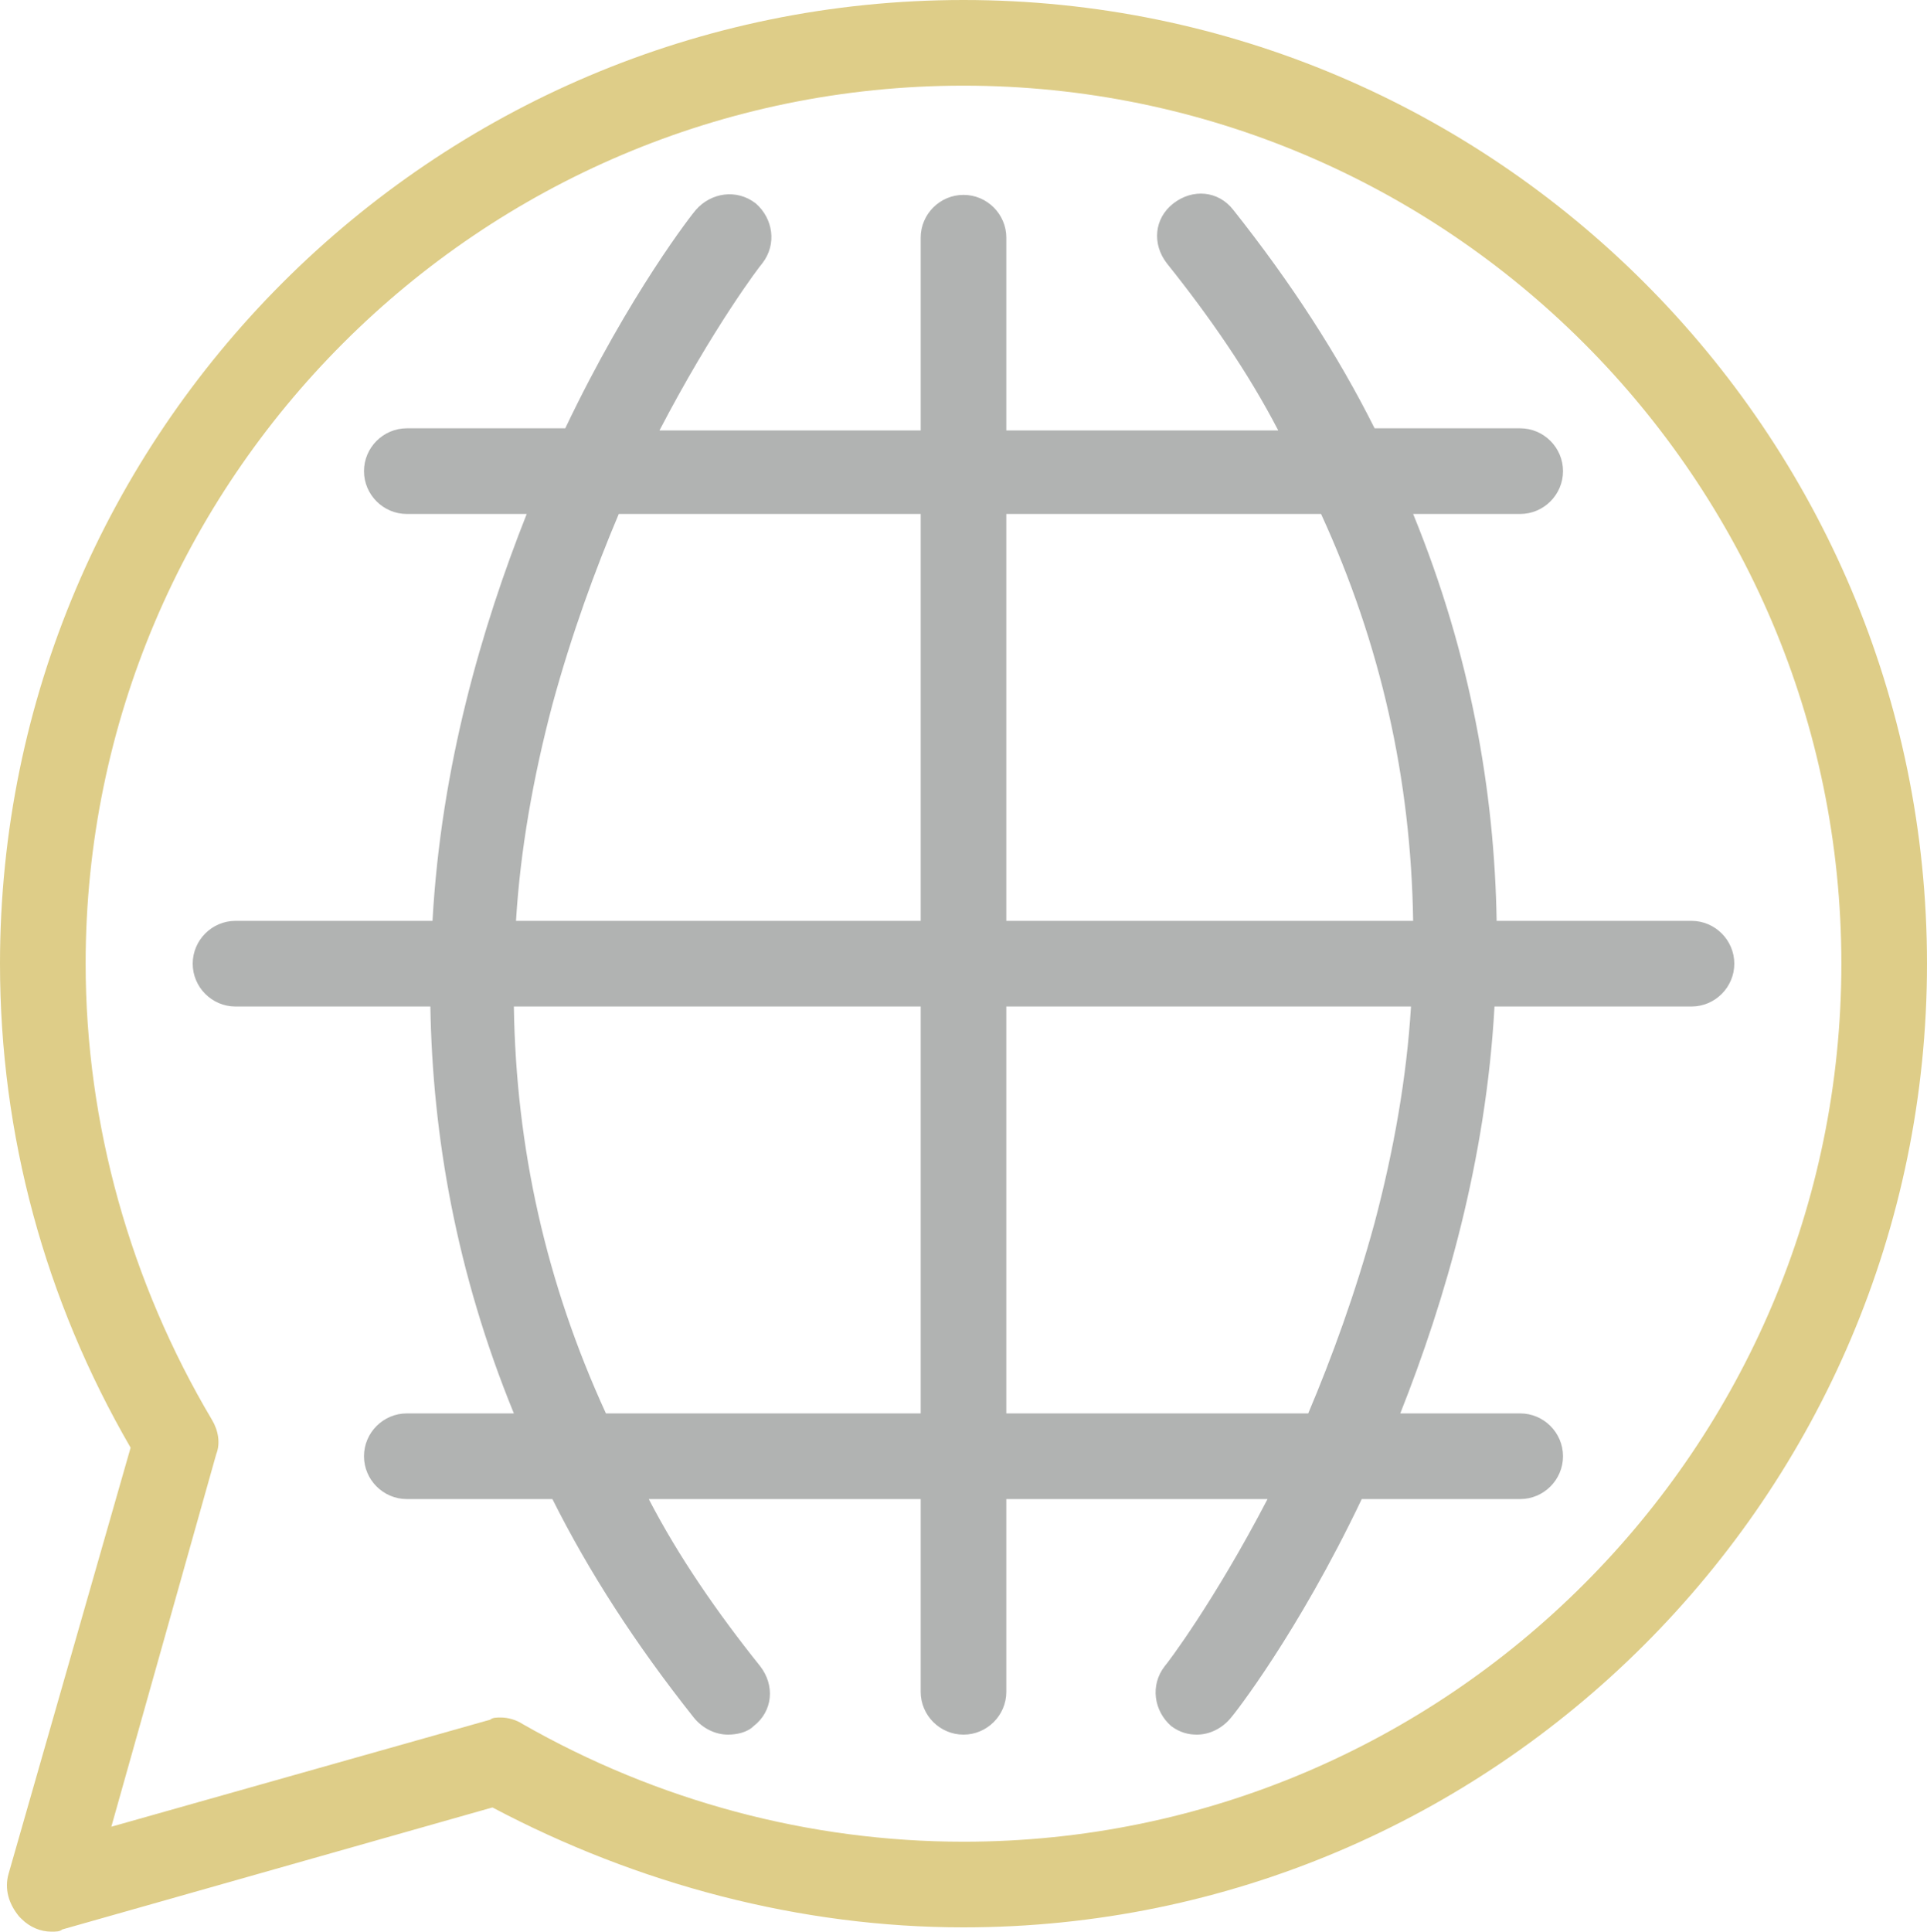
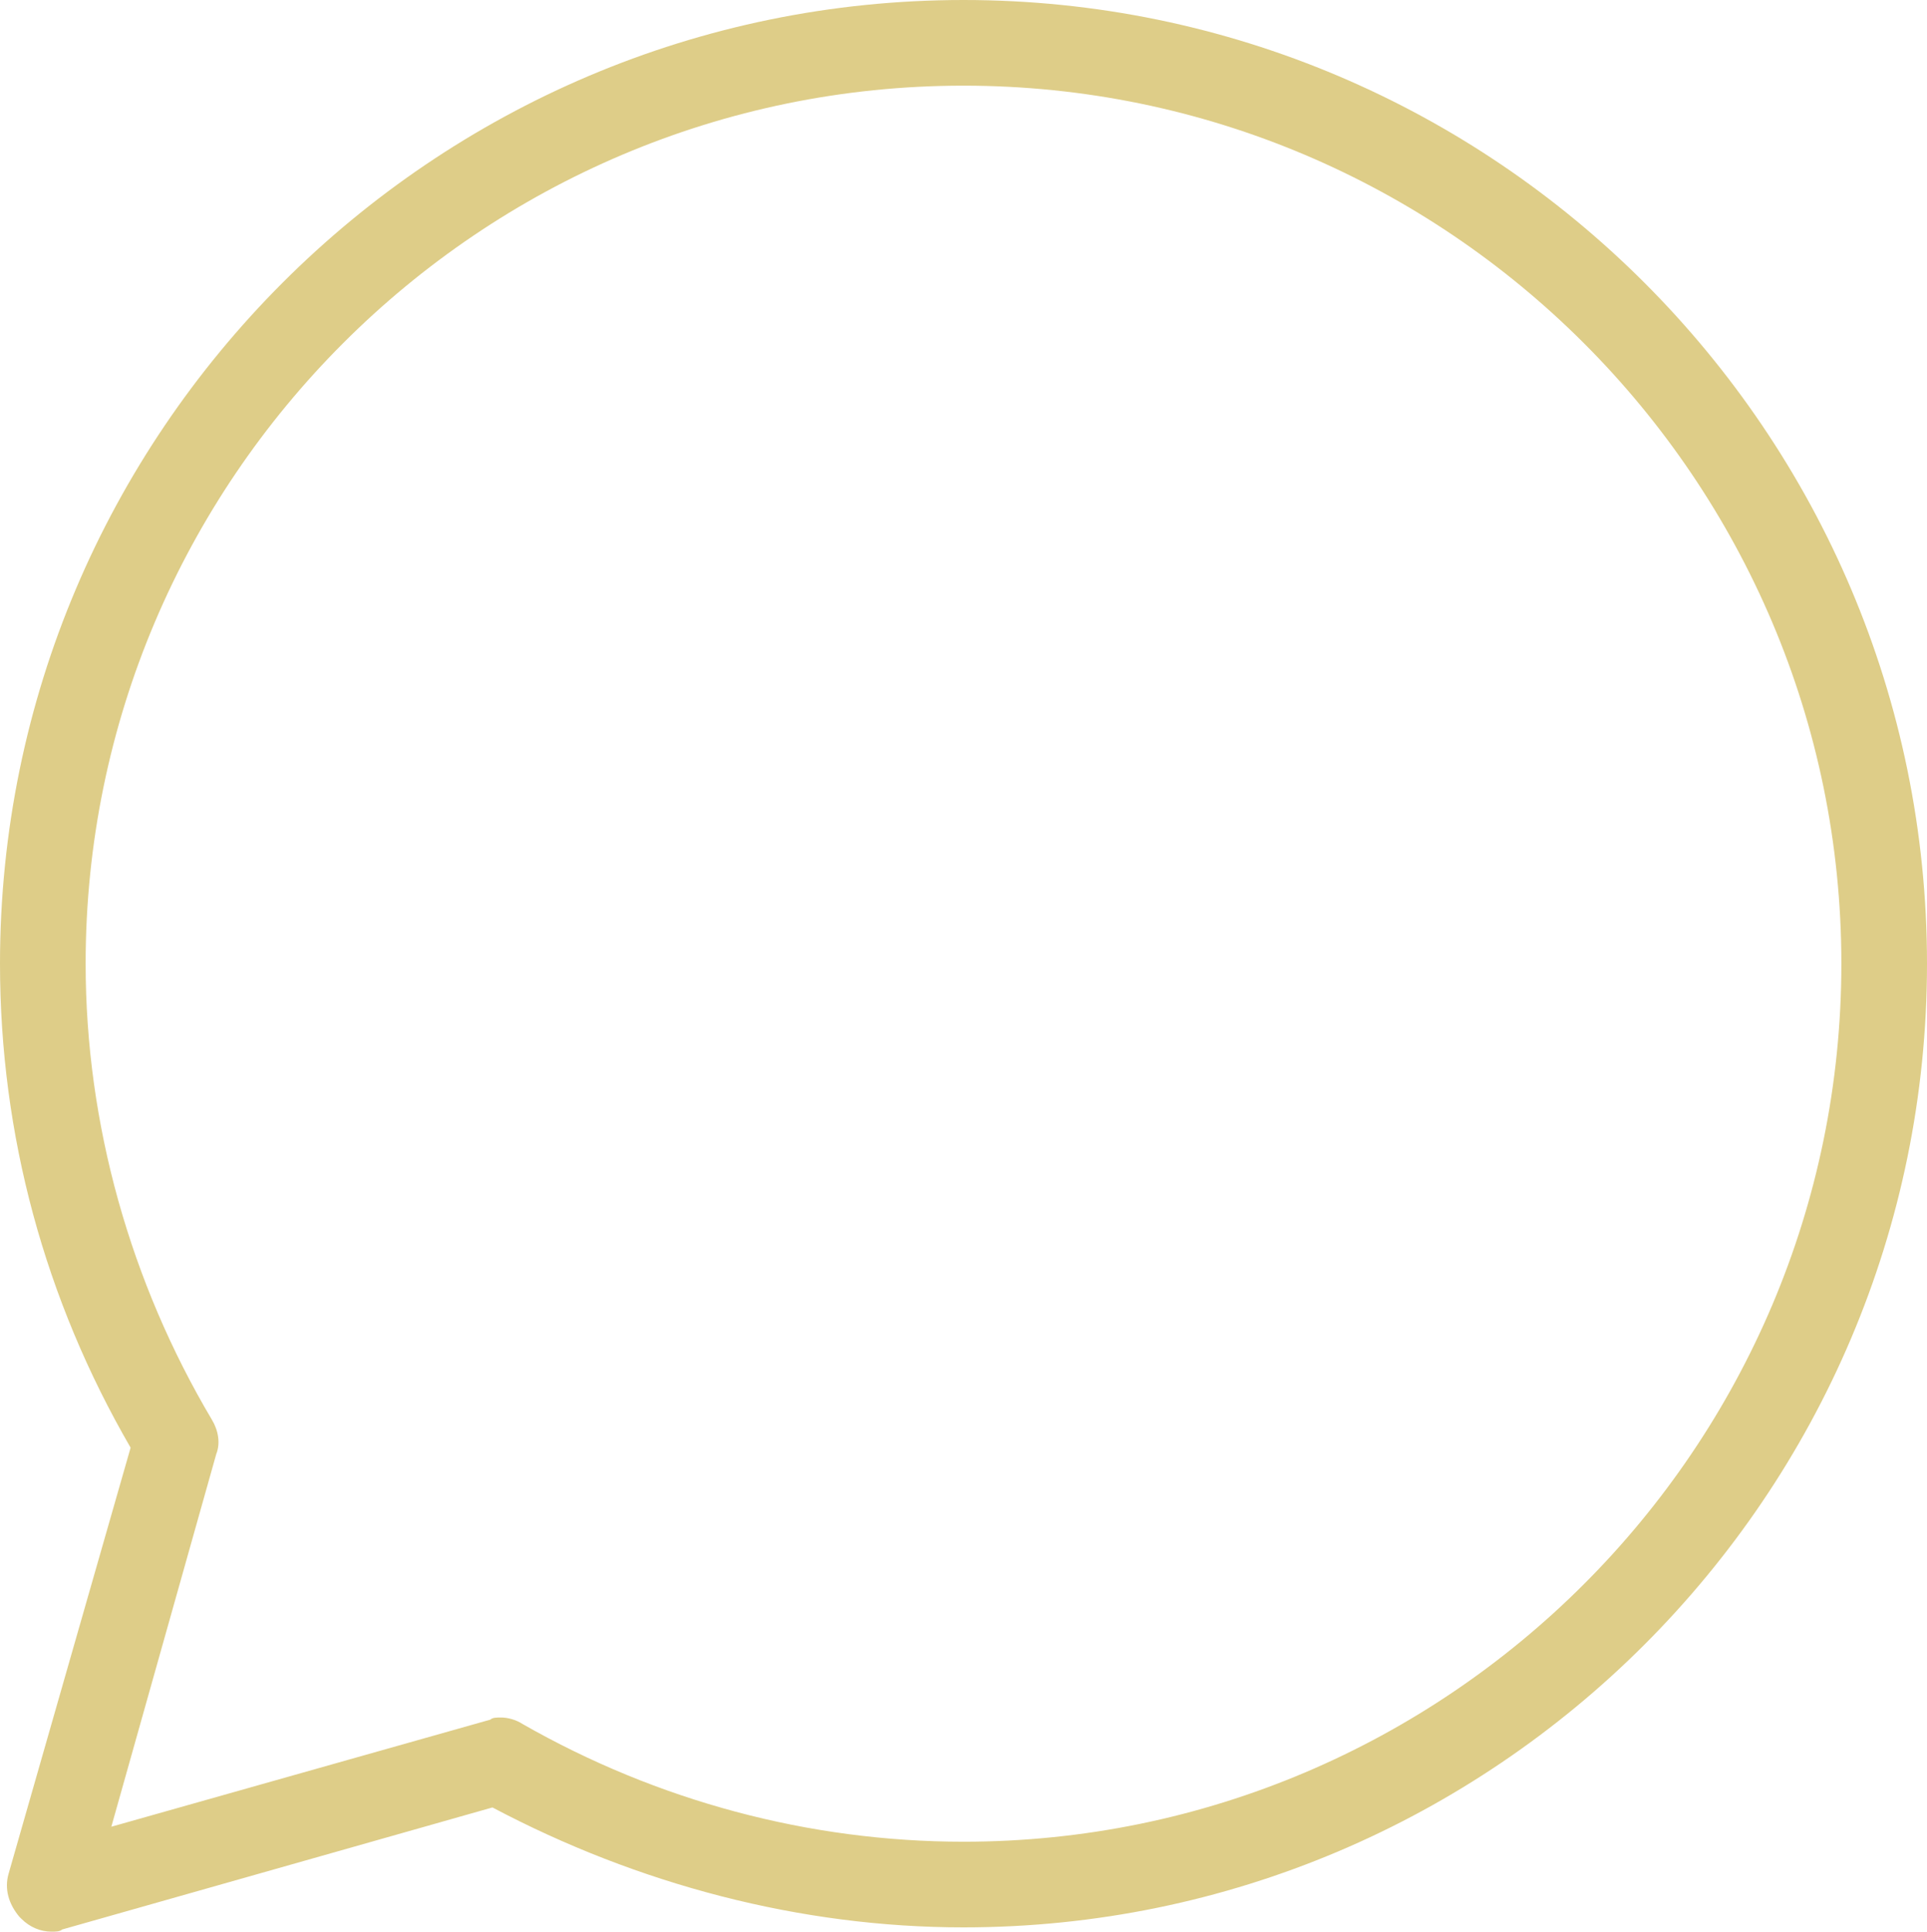
<svg xmlns="http://www.w3.org/2000/svg" id="Layer_1" viewBox="0 0 90 90.2">
  <defs>
    <style>.cls-1{fill:#b1b3b2;}.cls-2{fill:#decd88;}</style>
  </defs>
  <path class="cls-2" d="m45,0C20.2,0,0,20.2,0,45c0,8,2.1,15.7,6.1,22.6L.4,87.5c-.2.7,0,1.4.5,2l.1.1c.4.4.9.6,1.4.6.2,0,.4,0,.5-.1l20.1-5.7c6.8,3.6,14.4,5.6,22,5.6,24.8,0,45-20.2,45-45S69.8,0,45,0Zm0,86c-7.2,0-14.3-1.9-20.6-5.5-.3-.2-.7-.3-1-.3-.2,0-.4,0-.5.1l-17.7,5,4.9-17.4c.2-.5.1-1.1-.2-1.6-3.8-6.4-5.9-13.8-5.9-21.3C4,22.4,22.4,4,45,4s41,18.4,41,41-18.4,41-41,41Z" />
-   <path class="cls-1" d="m79,43h-9.1c-.1-6-1.2-12.4-3.9-19h5c1.1,0,2-.9,2-2s-.9-2-2-2h-6.8c-1.7-3.4-3.9-6.8-6.6-10.2-.7-.9-1.9-1-2.8-.3-.9.7-1,1.9-.3,2.8,2,2.5,3.8,5.1,5.2,7.8h-12.7v-9c0-1.1-.9-2-2-2s-2,.9-2,2v9h-12.2c2.5-4.8,4.7-7.7,4.8-7.8.7-.9.5-2.1-.3-2.8-.9-.7-2.1-.5-2.8.3-.1.1-3.1,3.9-6.1,10.2h-7.4c-1.1,0-2,.9-2,2s.9,2,2,2h5.6c-2.1,5.3-4,11.8-4.4,19h-9.2c-1.1,0-2,.9-2,2s.9,2,2,2h9.1c.1,6,1.2,12.4,3.9,19h-5c-1.1,0-2,.9-2,2s.9,2,2,2h6.8c1.7,3.4,3.9,6.8,6.6,10.2.4.5,1,.8,1.6.8.4,0,.9-.1,1.2-.4.9-.7,1-1.9.3-2.8-2-2.5-3.8-5.1-5.2-7.8h12.7v9c0,1.1.9,2,2,2s2-.9,2-2v-9h12.2c-2.5,4.8-4.7,7.7-4.8,7.8-.7.9-.5,2.1.3,2.8.4.3.8.4,1.2.4.6,0,1.2-.3,1.6-.8.1-.1,3.1-3.9,6.1-10.2h7.4c1.1,0,2-.9,2-2s-.9-2-2-2h-5.6c2.1-5.3,4-11.8,4.4-19h9.2c1.1,0,2-.9,2-2s-.9-2-2-2Zm-17.3-19c2.8,6.1,4.2,12.4,4.3,19h-19v-19h14.7Zm-35.9,8.9c.9-3.3,2-6.3,3.1-8.9h14.1v19h-18.9c.2-3.3.8-6.7,1.7-10.1Zm2.5,33.1c-2.8-6.1-4.2-12.4-4.3-19h19v19h-14.7Zm35.9-8.9c-.9,3.3-2,6.3-3.1,8.9h-14.1v-19h18.9c-.2,3.3-.8,6.7-1.7,10.1Z" />
</svg>